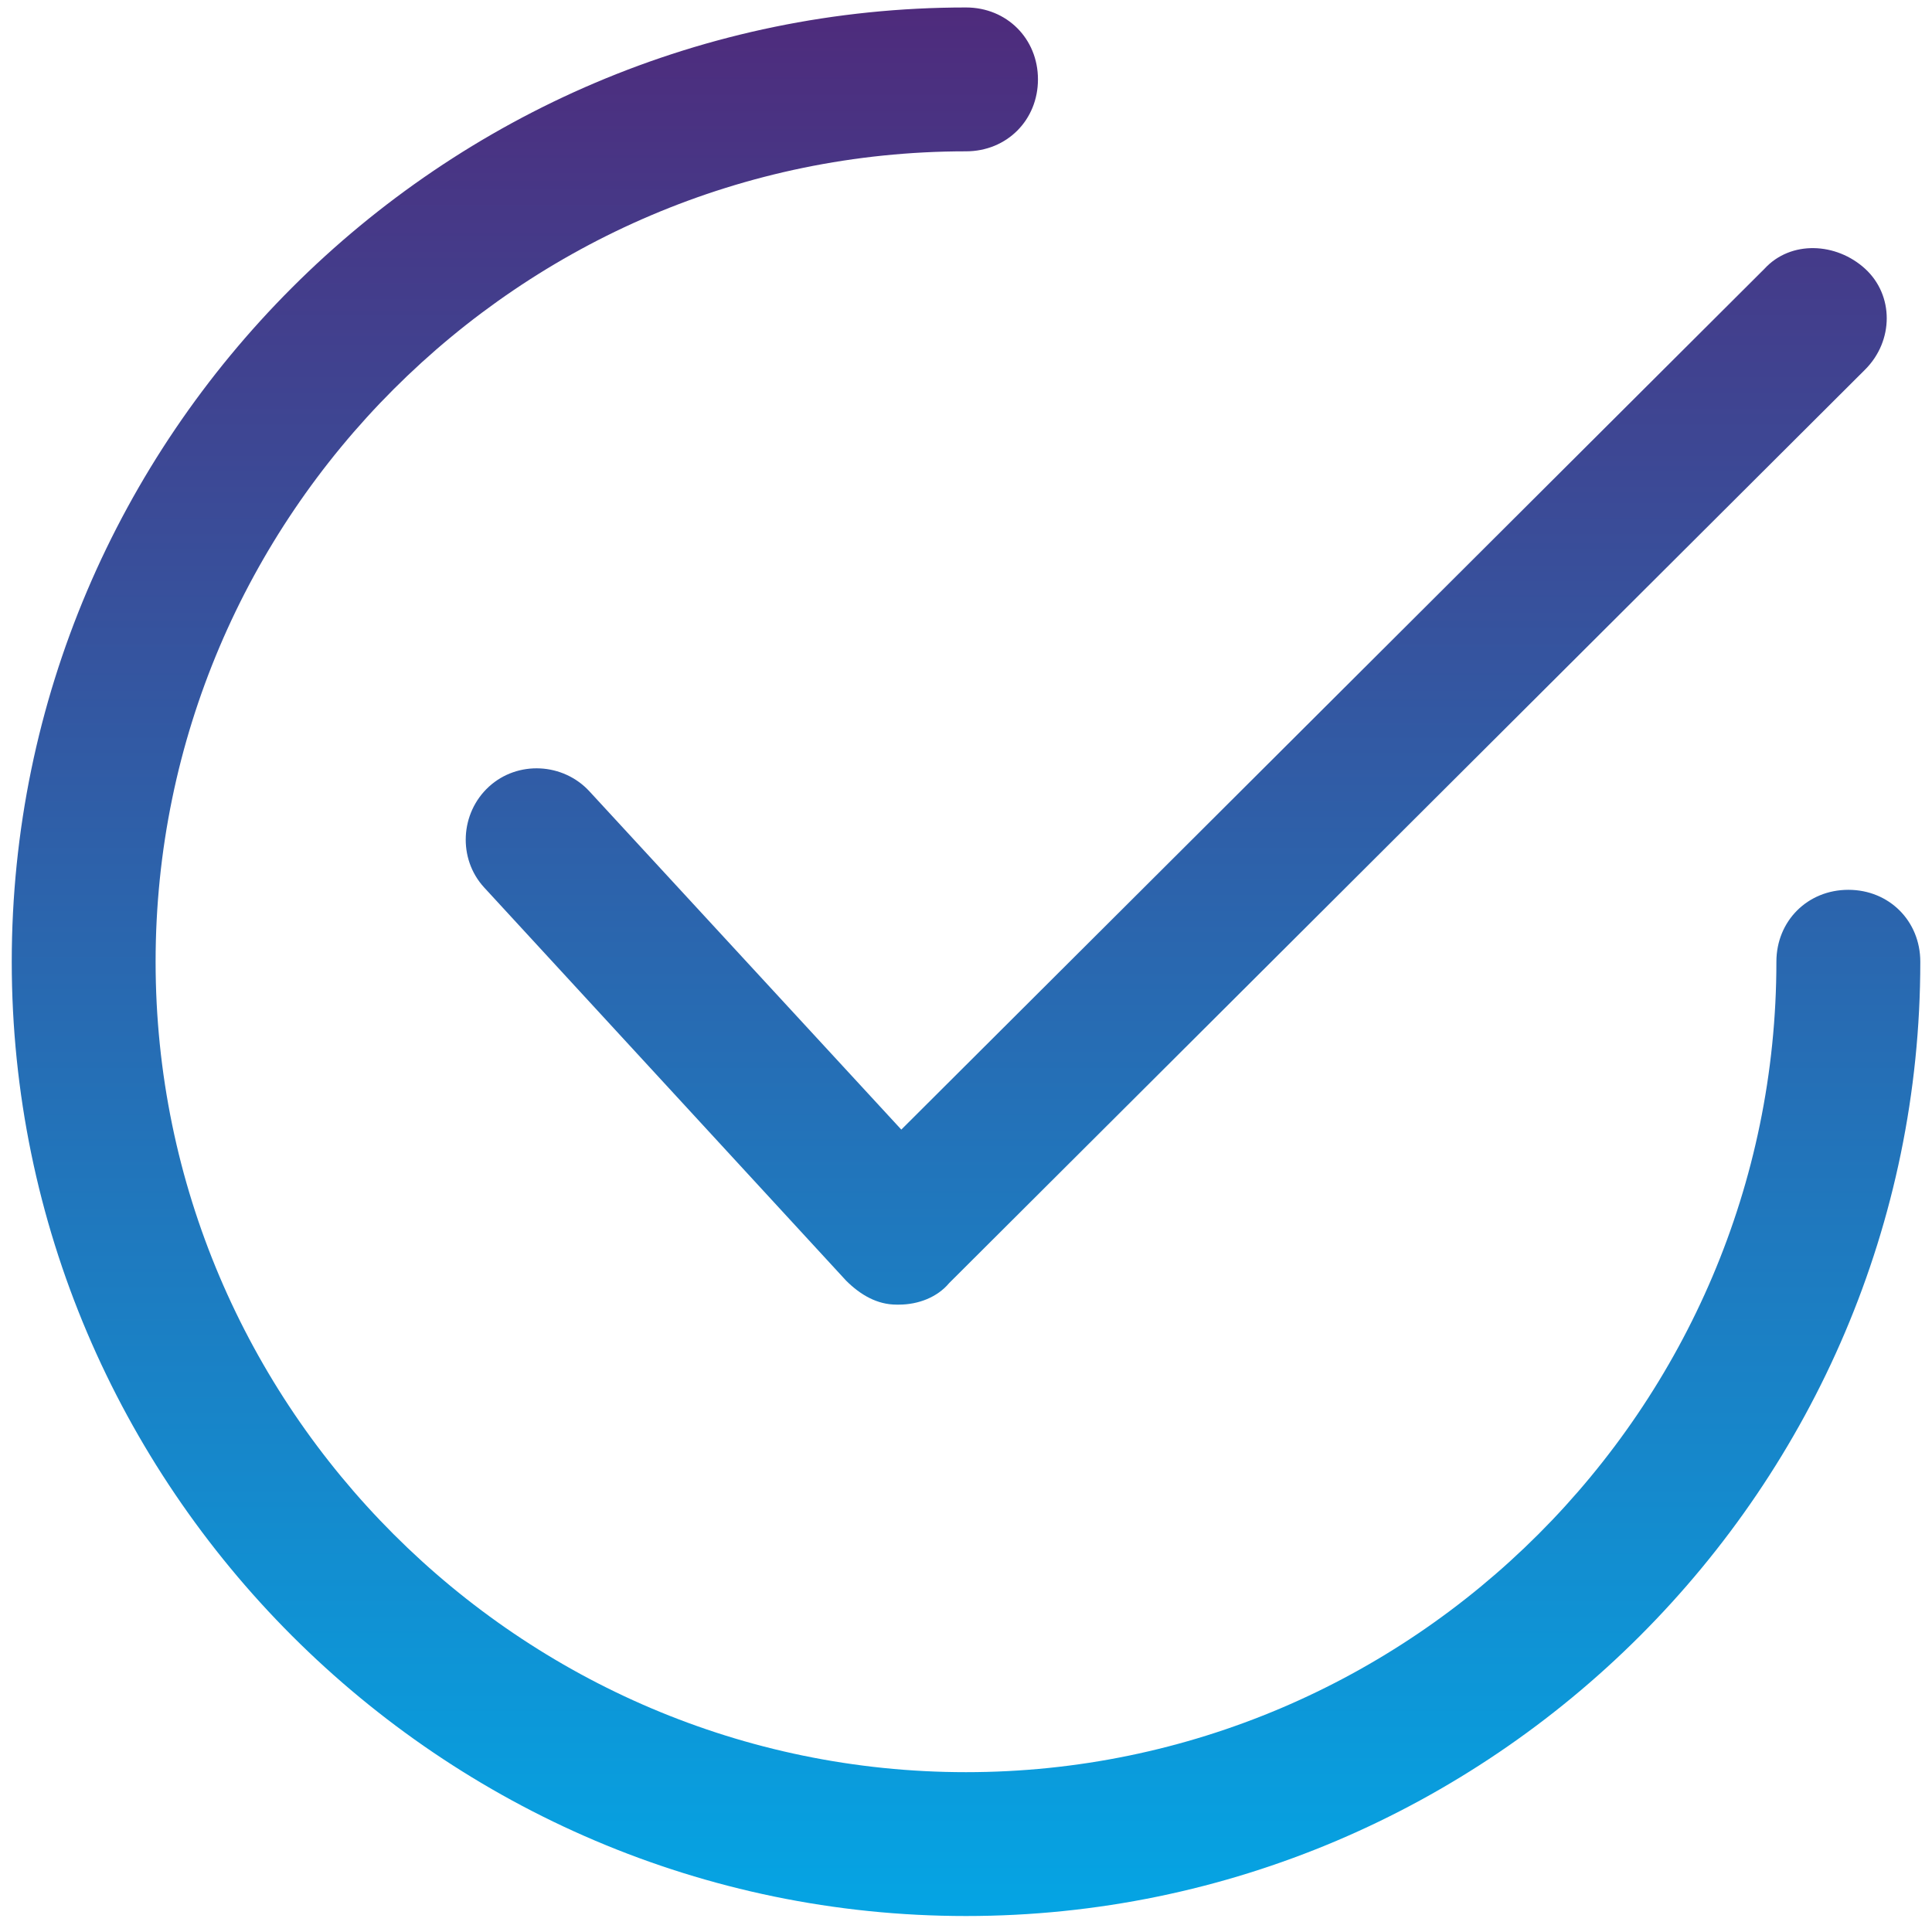
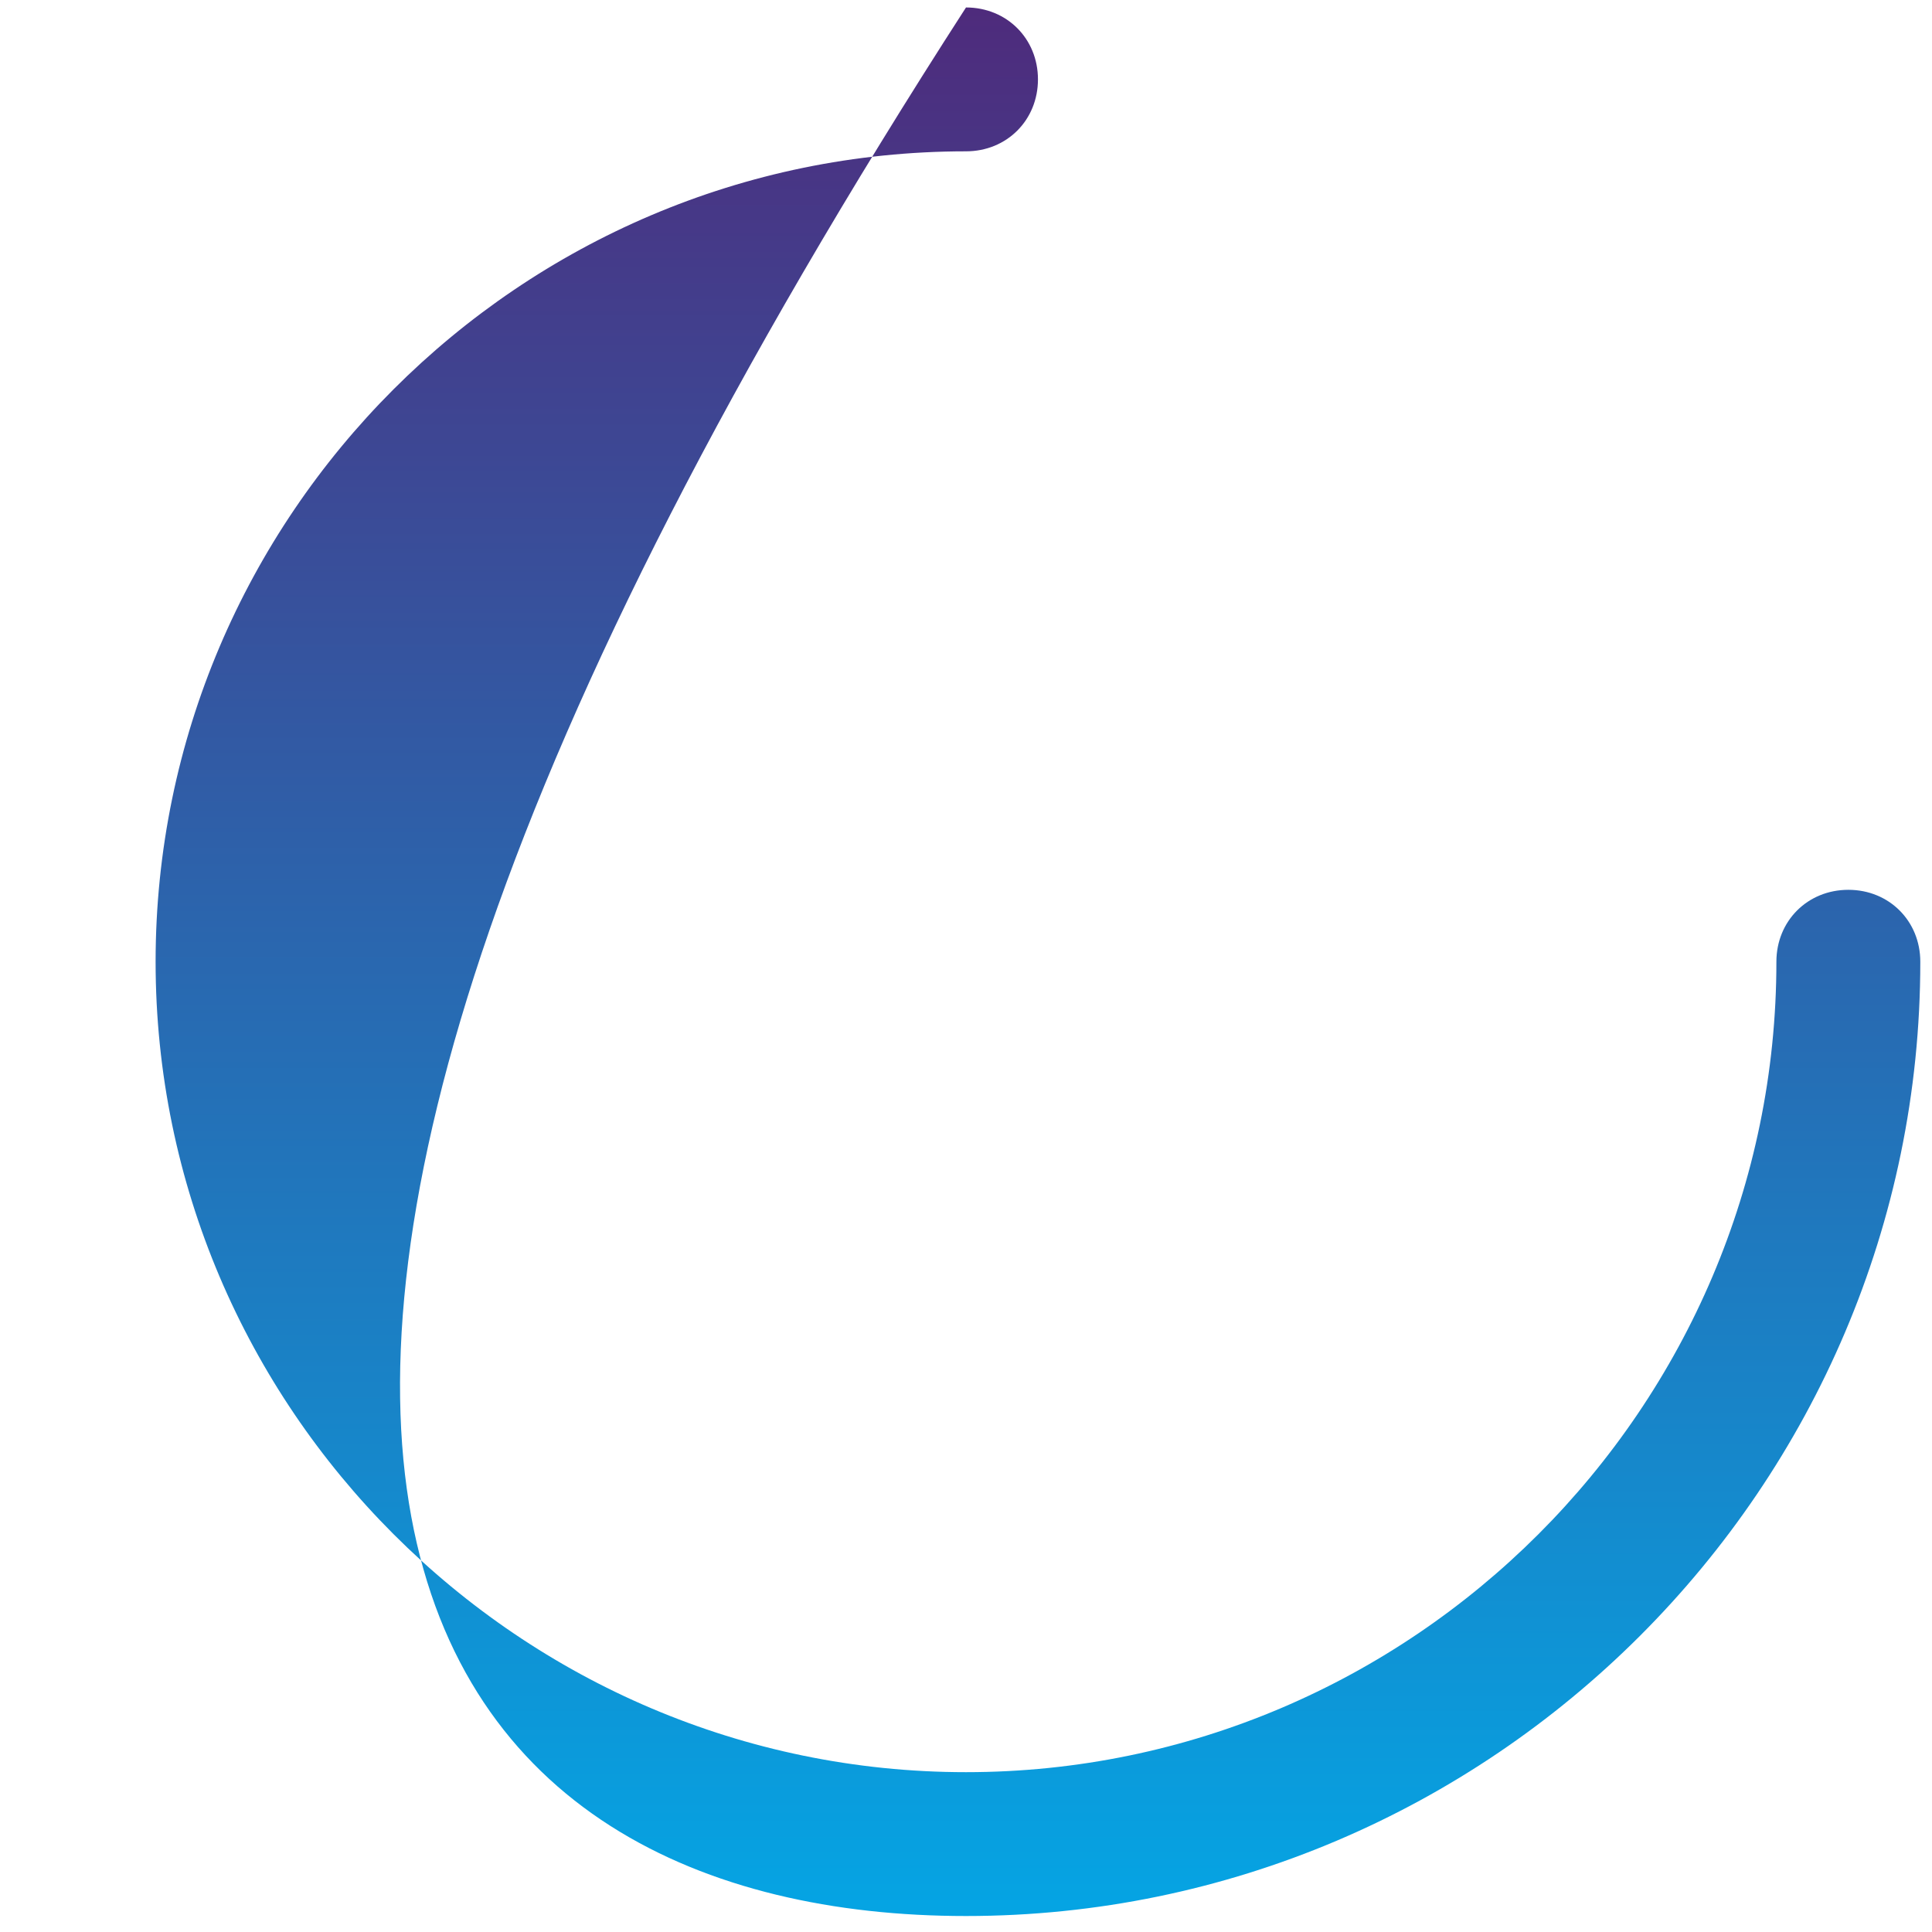
<svg xmlns="http://www.w3.org/2000/svg" width="37" height="37" viewBox="0 0 37 37" fill="none">
-   <path d="M11.291 15.158C10.786 14.607 9.914 14.561 9.363 15.066C8.812 15.571 8.766 16.444 9.271 16.995L16.204 24.526C16.48 24.801 16.801 24.985 17.169 24.985C17.169 24.985 17.169 24.985 17.215 24.985C17.582 24.985 17.949 24.847 18.179 24.571L35.72 7.077C36.271 6.525 36.271 5.653 35.72 5.148C35.169 4.643 34.296 4.597 33.791 5.148L17.261 21.633L11.291 15.158Z" fill="url(#paint0_linear)" />
-   <path d="M35.398 17.041C34.617 17.041 34.02 17.638 34.02 18.418C34.02 26.959 27.041 33.939 18.5 33.939C9.959 33.939 2.98 26.959 2.98 18.418C2.98 9.878 9.959 2.898 18.5 2.898C19.281 2.898 19.878 2.301 19.878 1.52C19.878 0.74 19.281 0.143 18.5 0.143C8.444 0.143 0.225 8.362 0.225 18.418C0.225 28.474 8.444 36.694 18.5 36.694C28.556 36.694 36.776 28.474 36.776 18.418C36.776 17.638 36.179 17.041 35.398 17.041Z" fill="url(#paint1_linear)" />
+   <path d="M35.398 17.041C34.617 17.041 34.02 17.638 34.02 18.418C34.02 26.959 27.041 33.939 18.5 33.939C9.959 33.939 2.98 26.959 2.98 18.418C2.98 9.878 9.959 2.898 18.5 2.898C19.281 2.898 19.878 2.301 19.878 1.52C19.878 0.74 19.281 0.143 18.5 0.143C0.225 28.474 8.444 36.694 18.5 36.694C28.556 36.694 36.776 28.474 36.776 18.418C36.776 17.638 36.179 17.041 35.398 17.041Z" fill="url(#paint1_linear)" />
  <defs>
    <linearGradient id="paint0_linear" x1="22.526" y1="-2.245" x2="22.526" y2="38.933" gradientUnits="userSpaceOnUse">
      <stop stop-color="#532375" />
      <stop offset="1" stop-color="#00ACEA" />
    </linearGradient>
    <linearGradient id="paint1_linear" x1="18.5" y1="-2.245" x2="18.5" y2="38.933" gradientUnits="userSpaceOnUse">
      <stop stop-color="#532375" />
      <stop offset="1" stop-color="#00ACEA" />
    </linearGradient>
  </defs>
</svg>